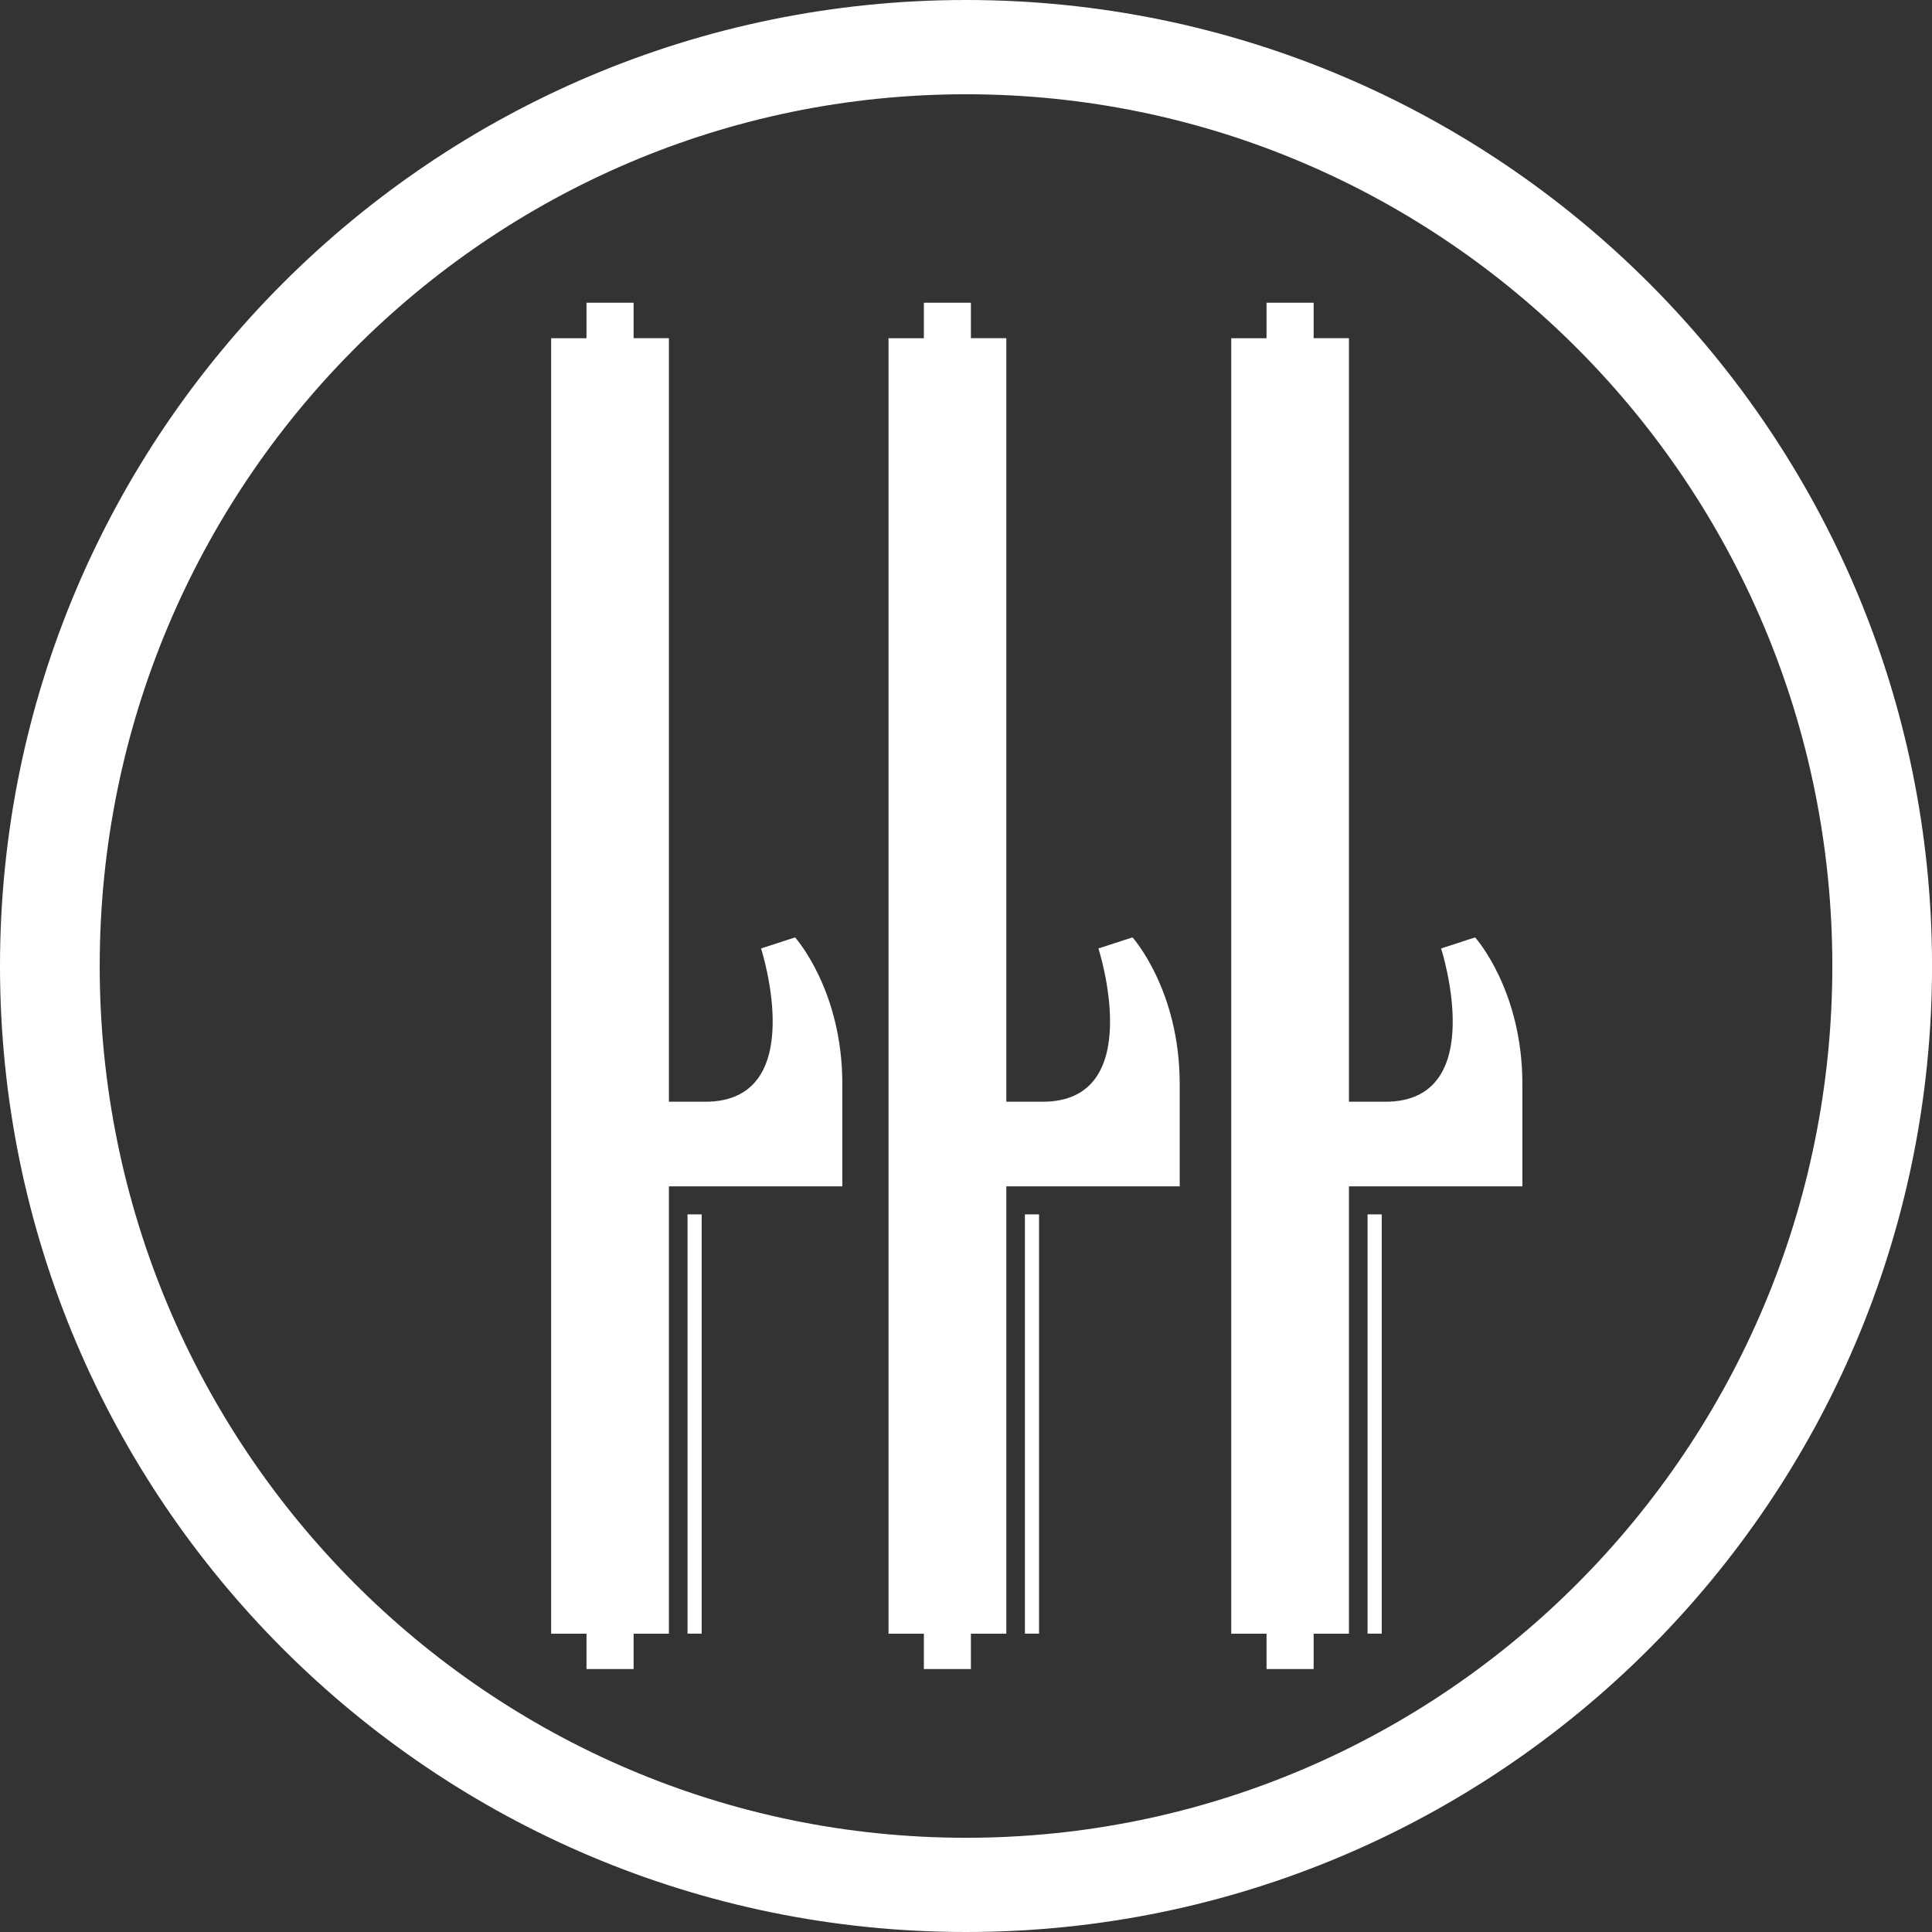
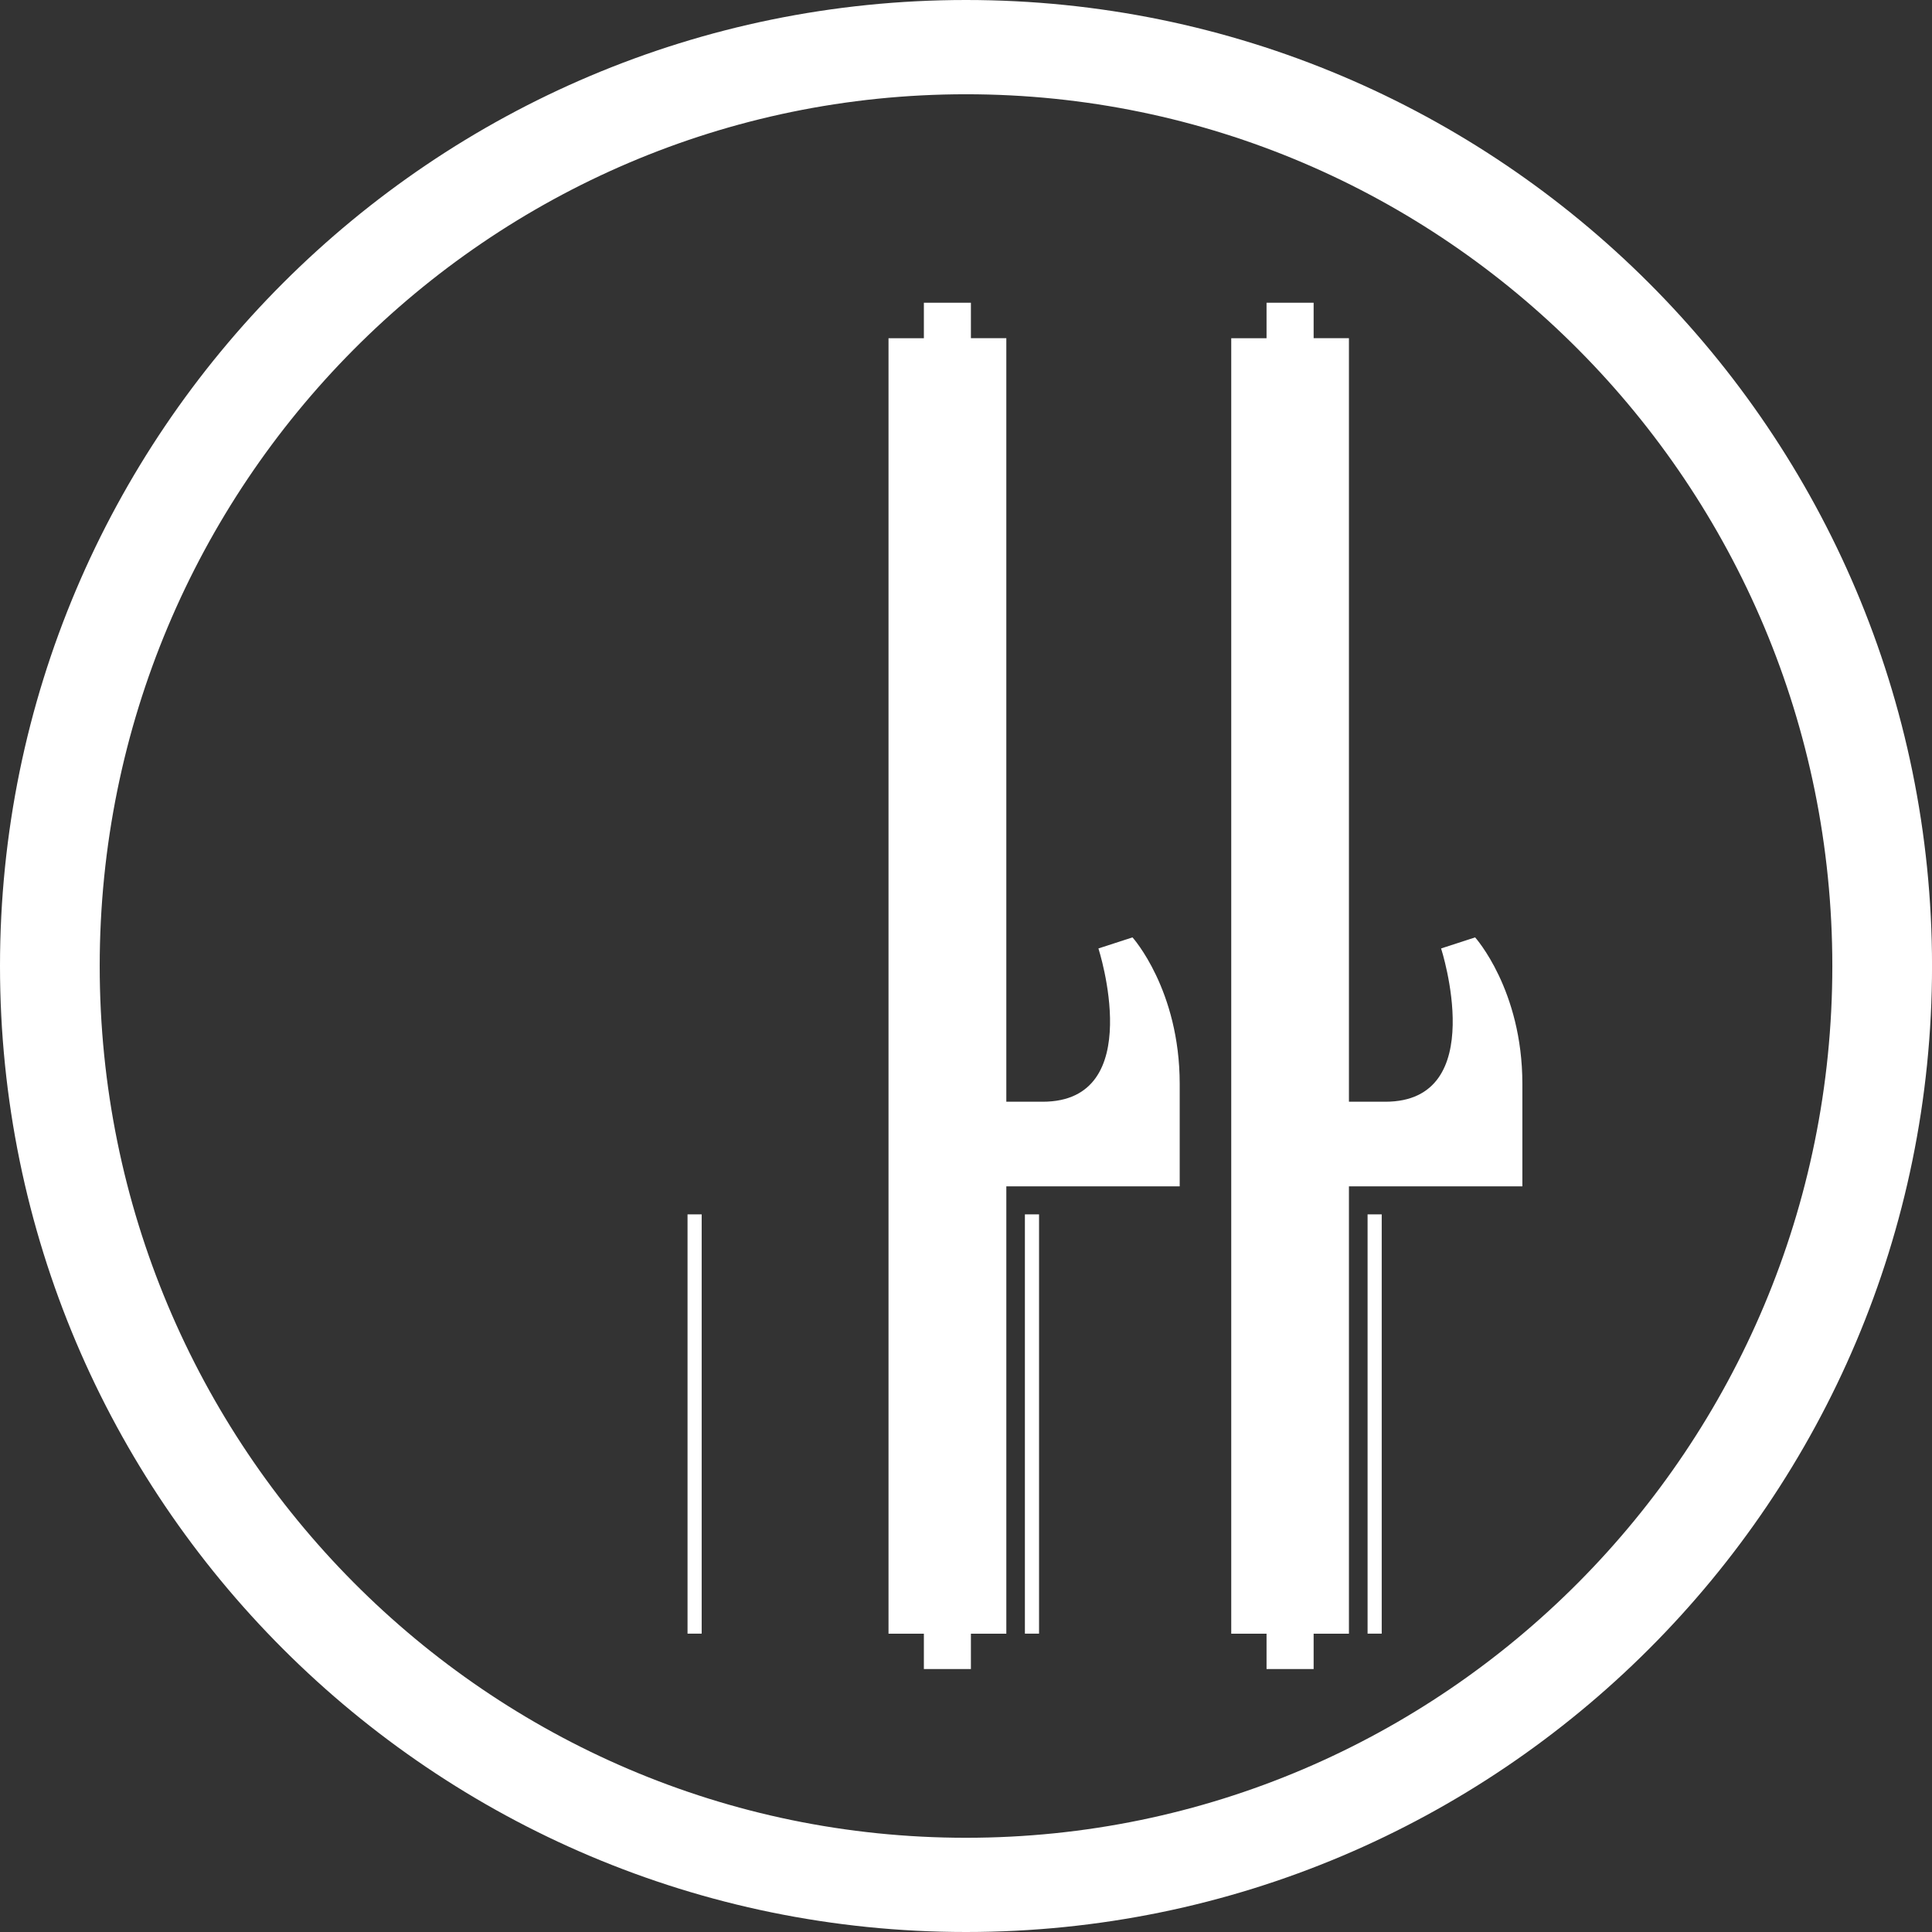
<svg xmlns="http://www.w3.org/2000/svg" version="1.1" id="Calque_2" x="0px" y="0px" width="50.359px" height="50.359px" viewBox="0 0 50.359 50.359" enable-background="new 0 0 50.359 50.359" xml:space="preserve">
  <rect x="0" y="0" width="50.359" height="50.359" fill="#333333" stroke="none" />
  <g id="Calque_1">
    <path id="path1873" fill="#FFFFFF" d="M25.18,0C11.28,0,0,11.28,0,25.18C0,39.079,11.28,50.359,25.18,50.359   c13.899,0,25.18-11.28,25.18-25.179C50.359,11.28,39.079,0,25.18,0z M25.18,2.457c12.464,0,22.581,10.181,22.581,22.724   S37.644,47.903,25.18,47.903c-12.466,0-22.581-10.18-22.581-22.723S12.715,2.457,25.18,2.457z" />
    <g id="g2800" transform="matrix(1.463,0,0,1.463,-29.268,-30.9)">
-       <path id="rect1883" fill="#FFFFFF" d="M30.455,26.517v0.63h-0.63v23.081h0.63v0.63h0.839v-0.63h0.629v-7.97h3.09v-1.826    c0-1.678-0.842-2.61-0.842-2.61l-0.606,0.197c0,0,0.882,2.731-0.994,2.731h-0.648V27.146h-0.629v-0.631h-0.839V26.517z" />
      <rect id="rect1907" x="32.255" y="42.757" fill="#FFFFFF" width="0.252" height="7.47" />
    </g>
    <g id="g2804" transform="matrix(1.463,0,0,1.463,75.184,-30.9)">
      <path id="path2806" fill="#FFFFFF" d="M-34.93,26.517v0.63h-0.63v23.081h0.63v0.63h0.838v-0.63h0.631v-7.97h3.089v-1.826    c0-1.678-0.841-2.61-0.841-2.61l-0.607,0.197c0,0,0.882,2.731-0.994,2.731h-0.647V27.146h-0.631v-0.631h-0.838V26.517z" />
      <rect id="rect2808" x="-33.13" y="42.757" fill="#FFFFFF" width="0.252" height="7.47" />
    </g>
    <g id="g2810" transform="matrix(1.463,0,0,1.463,181.268,-30.9)">
      <path id="path2812" fill="#FFFFFF" d="M-101.336,26.517v0.63h-0.629v23.081h0.629v0.63h0.839v-0.63h0.629v-7.97h3.09v-1.826    c0-1.678-0.842-2.61-0.842-2.61l-0.606,0.197c0,0,0.882,2.731-0.994,2.731h-0.648V27.146h-0.629v-0.631h-0.839V26.517z" />
      <rect id="rect2814" x="-99.536" y="42.757" fill="#FFFFFF" width="0.252" height="7.47" />
    </g>
  </g>
</svg>